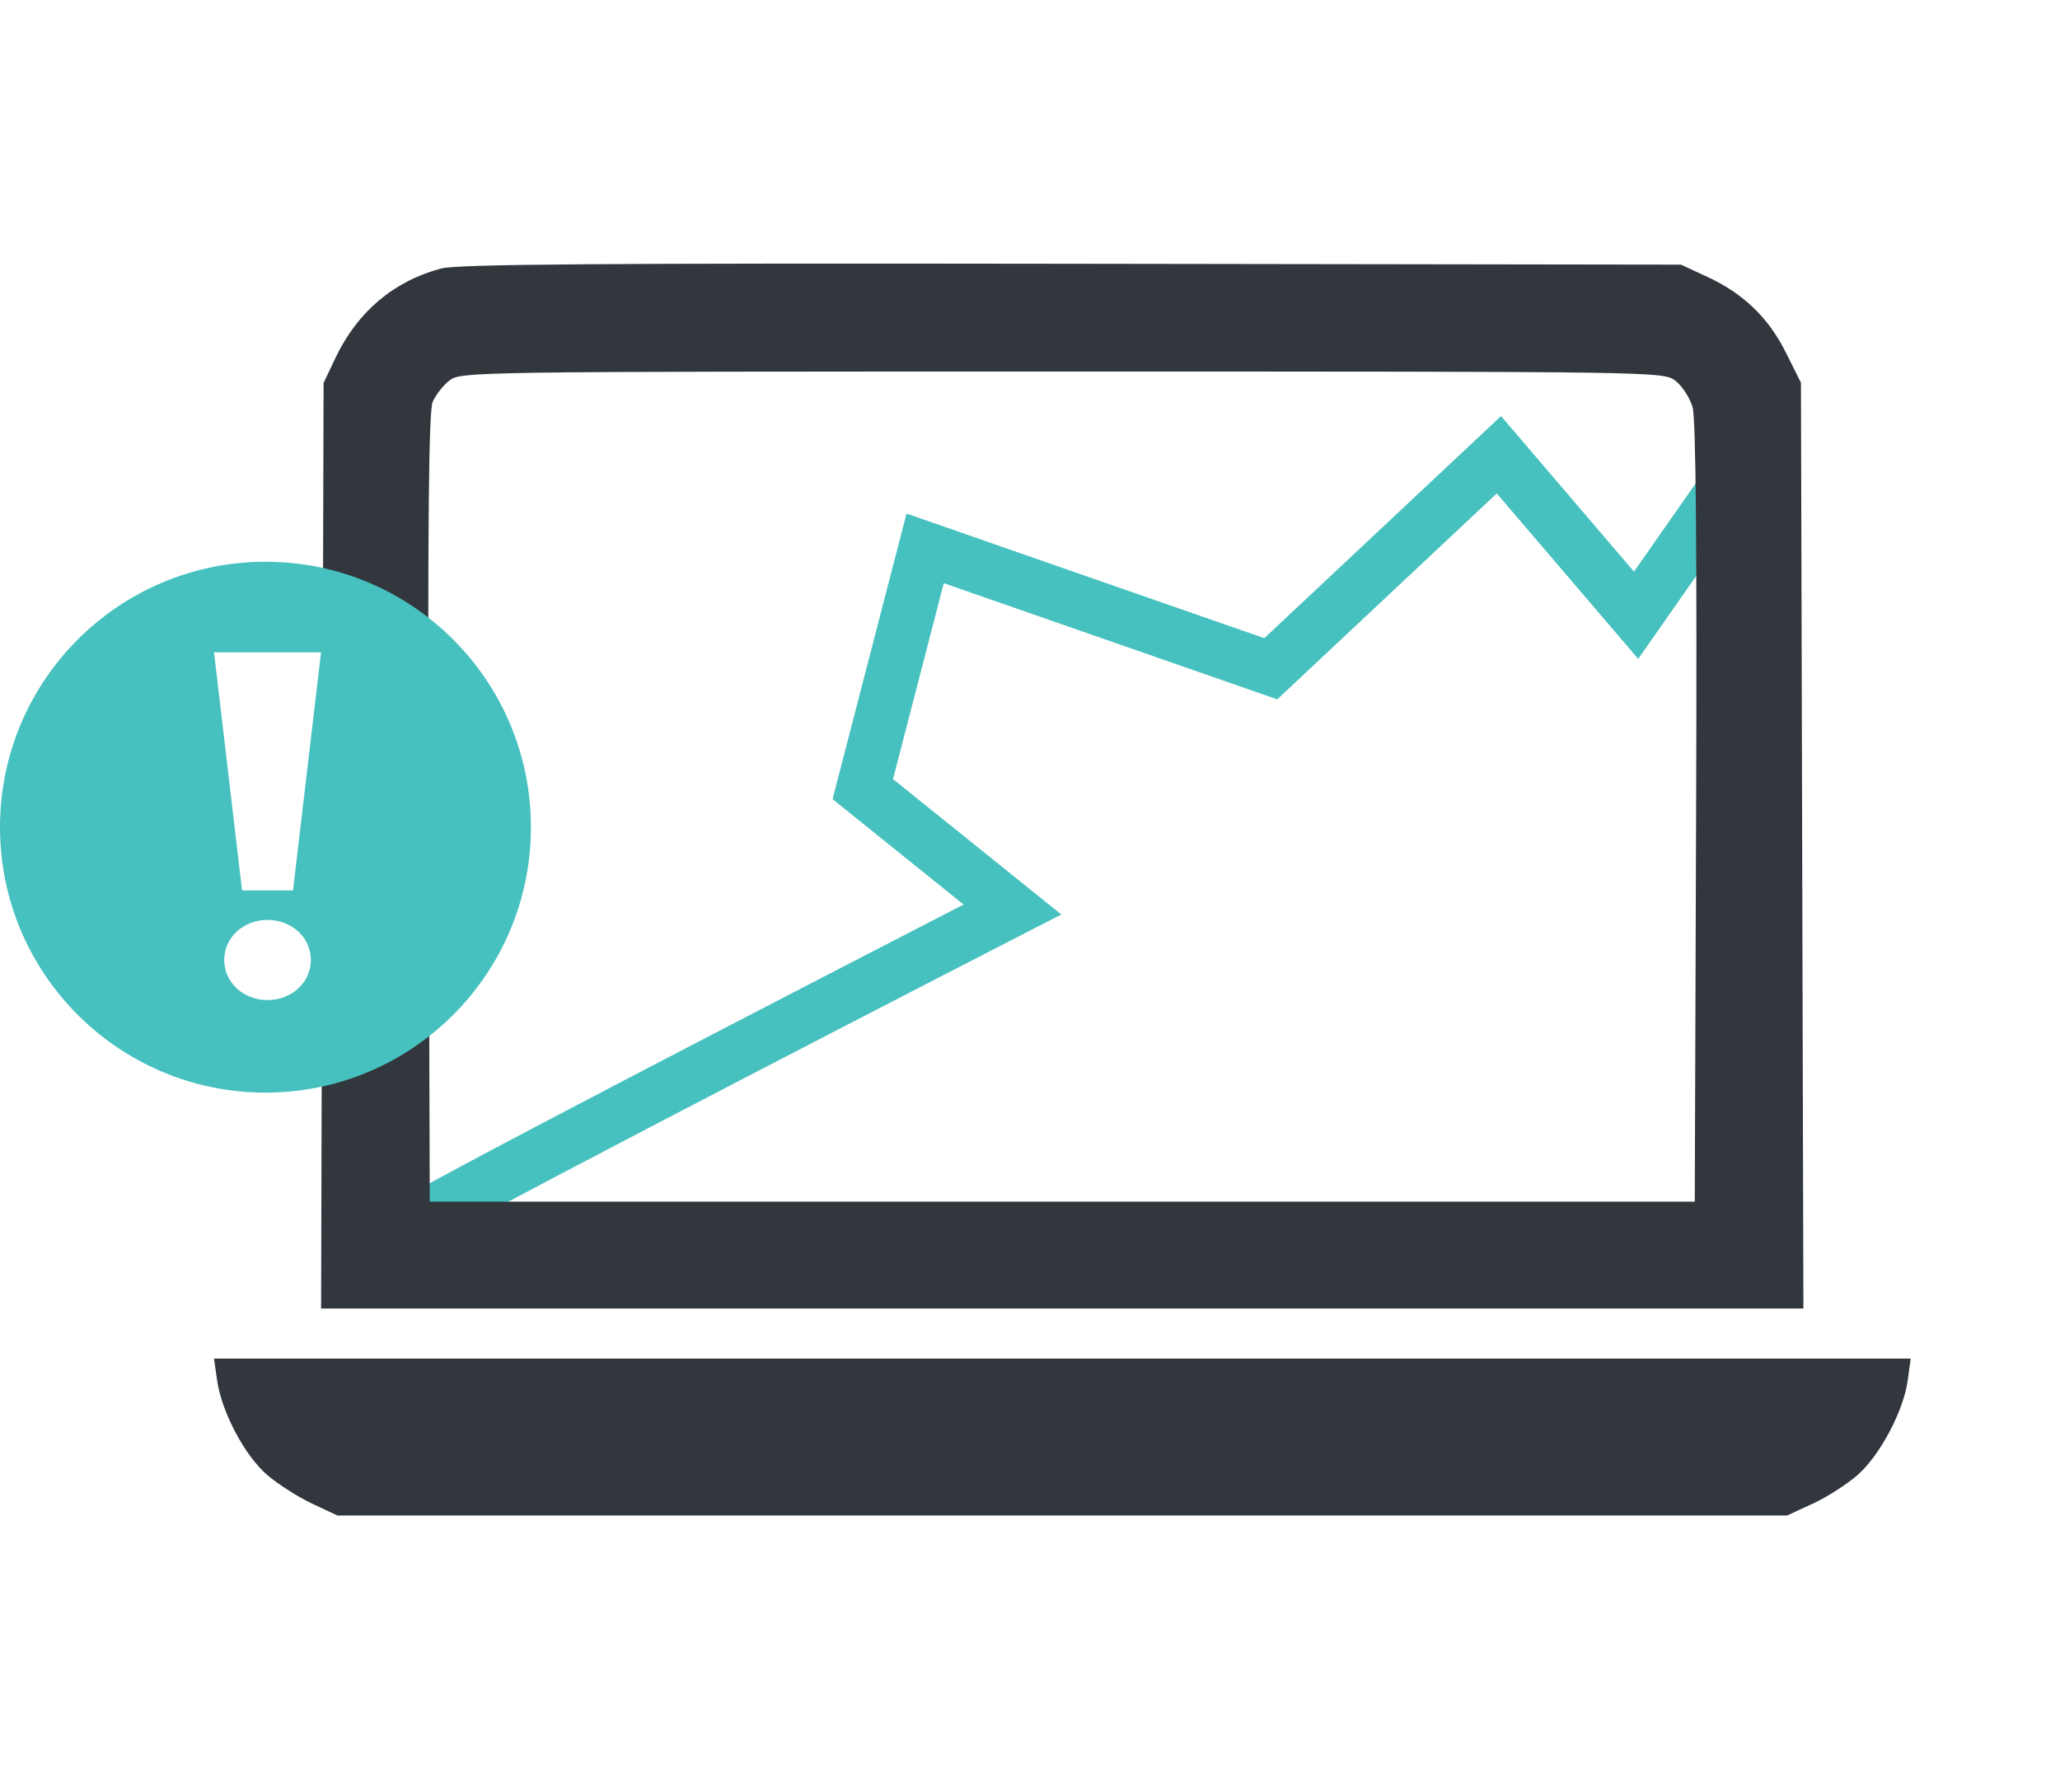
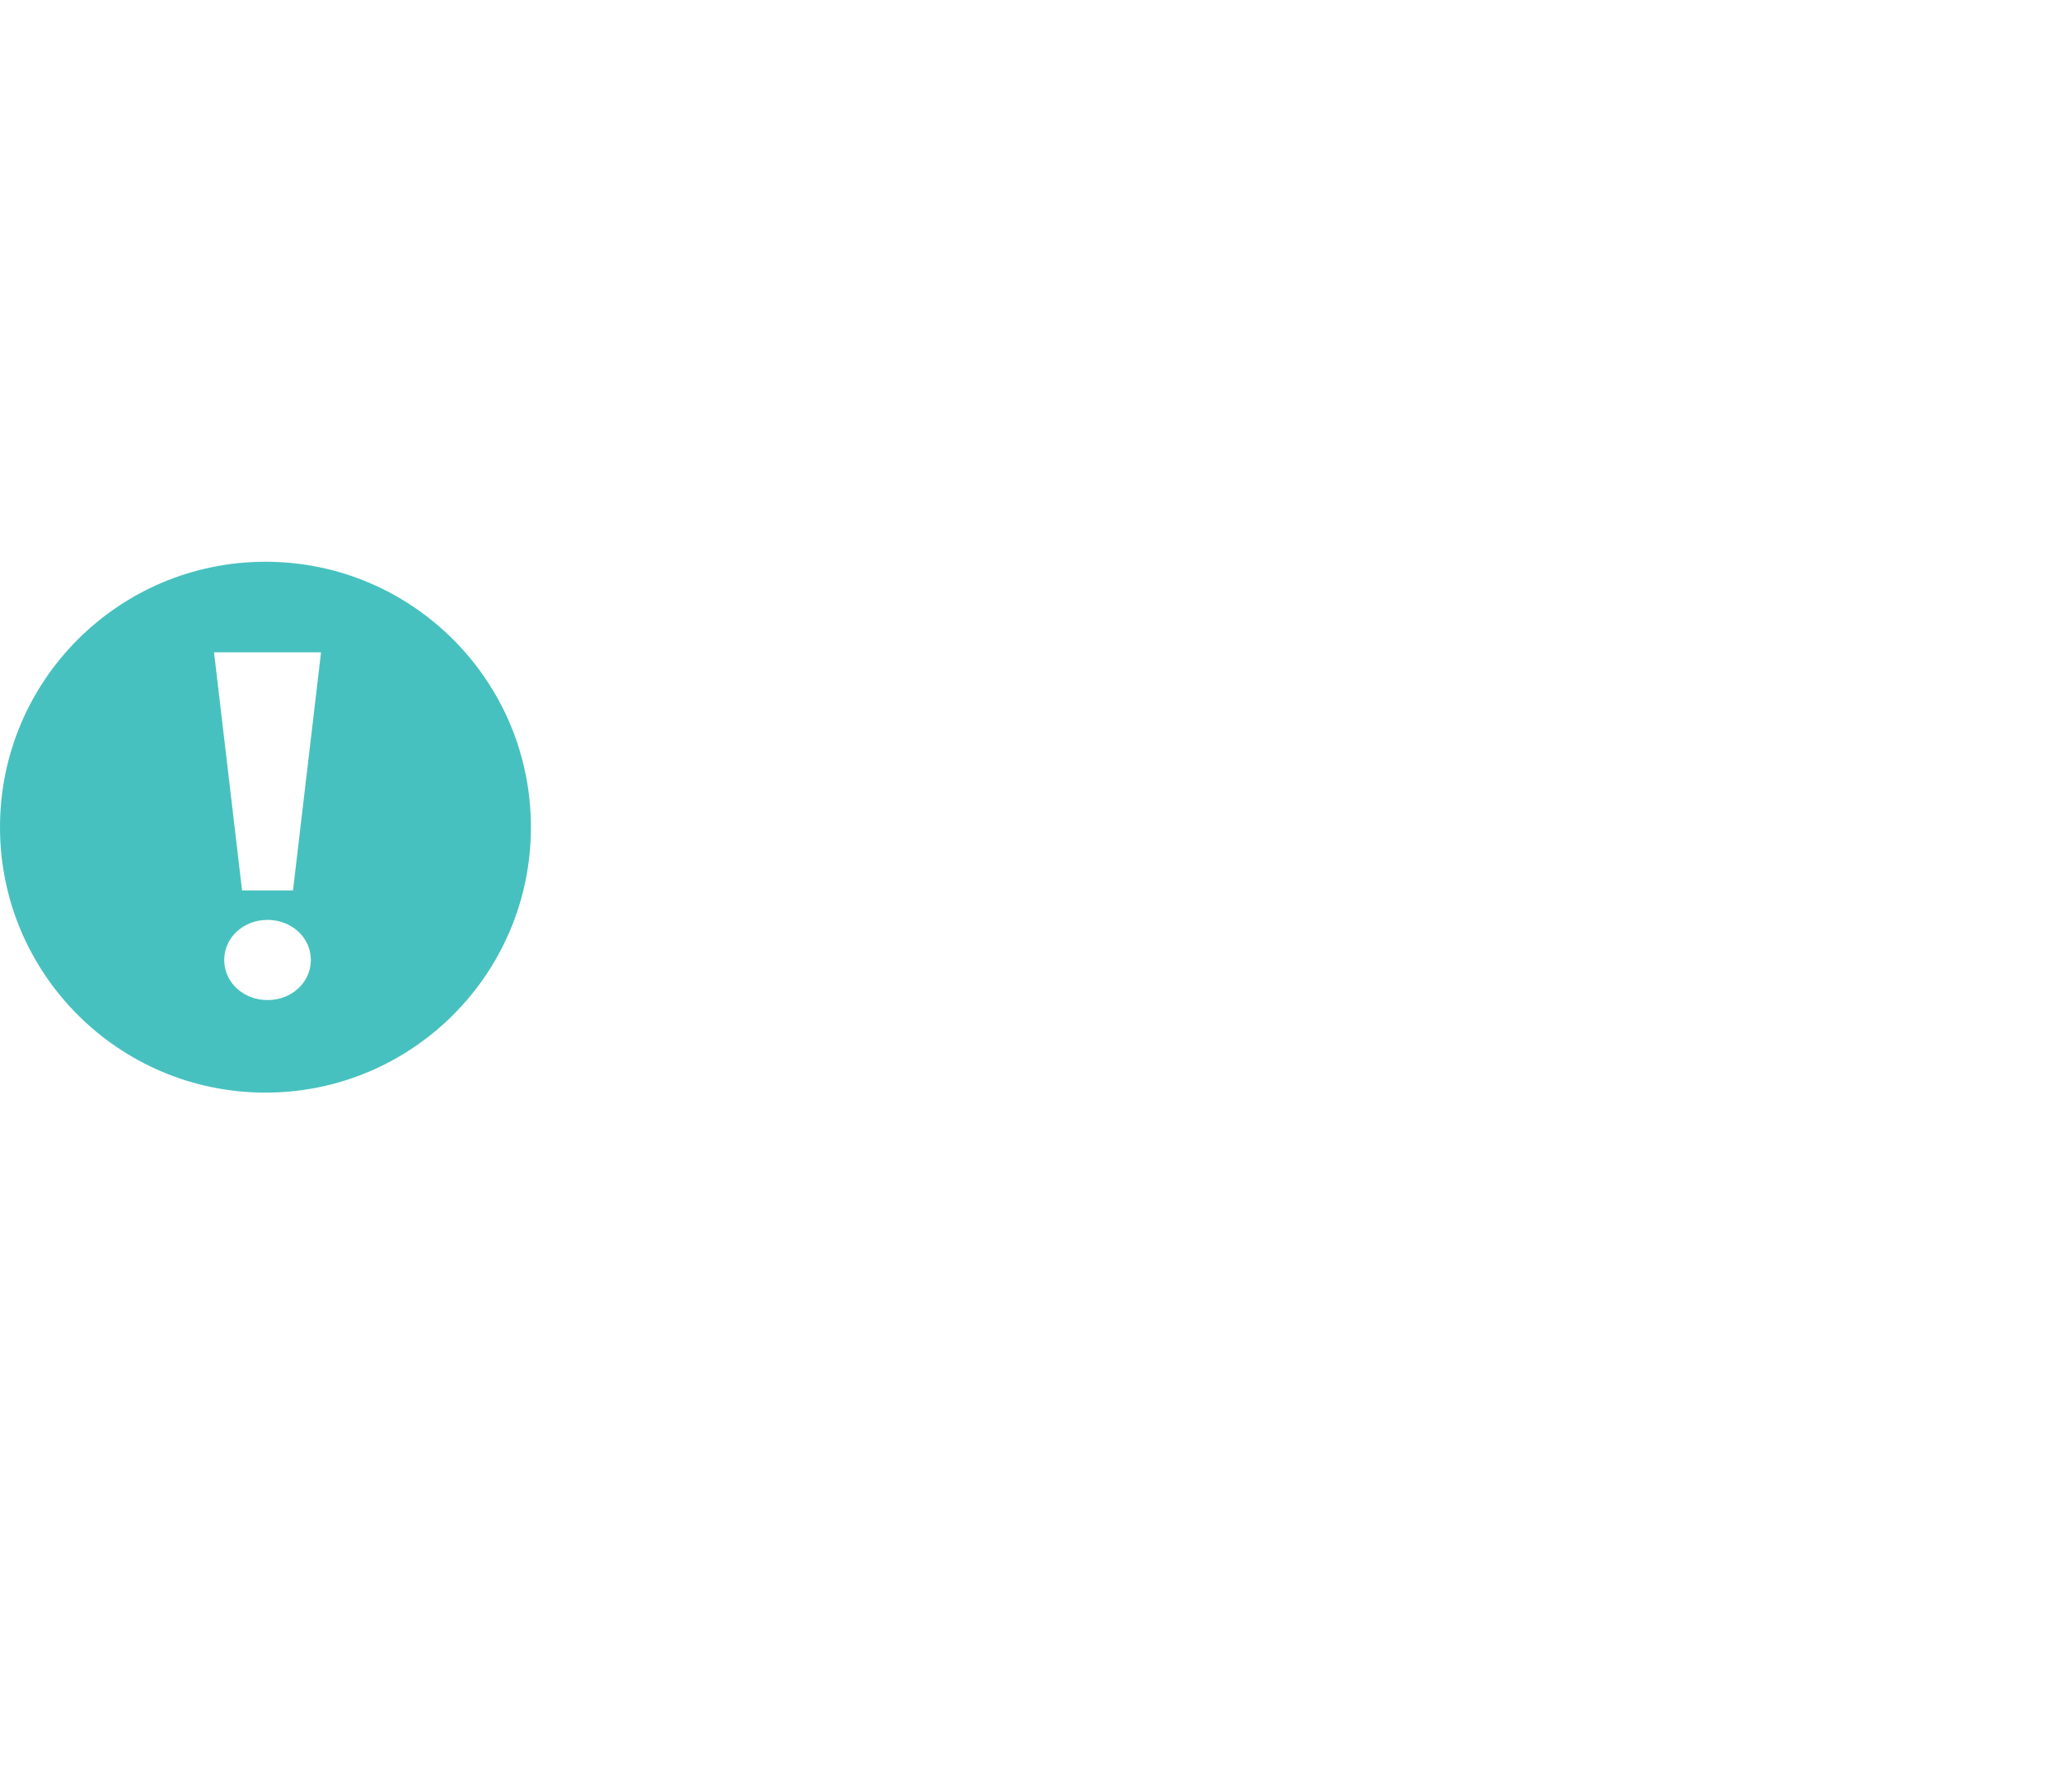
<svg xmlns="http://www.w3.org/2000/svg" width="77" height="67" viewBox="0 0 77 67" fill="none">
-   <path d="M15 46C15.373 45.6 30.385 37.833 37.845 34L32.25 29.5L34.581 20.5L47.5 25L56.027 17L61.155 23L65.351 17" stroke="#47C1BF" stroke-width="2" />
-   <path fill-rule="evenodd" clip-rule="evenodd" d="M16.483 10.038C14.714 10.512 13.358 11.659 12.543 13.371L12.095 14.314L12.048 31.616L12.002 48.917H39.706H67.409L67.363 31.612L67.317 14.306L66.754 13.181C66.1 11.87 65.164 10.971 63.8 10.341L62.83 9.893L40.051 9.86C22.363 9.835 17.095 9.875 16.483 10.038ZM62.63 14.238C62.878 14.43 63.163 14.87 63.265 15.216C63.391 15.645 63.433 20.445 63.398 30.383L63.348 44.921H39.706H16.064L16.019 30.213C15.986 19.451 16.027 15.377 16.171 15.031C16.28 14.77 16.563 14.407 16.8 14.223C17.224 13.894 17.622 13.889 39.706 13.889C62.114 13.889 62.181 13.89 62.63 14.238ZM8.114 51.596C8.282 52.781 9.146 54.415 9.988 55.138C10.387 55.481 11.141 55.962 11.663 56.208L12.612 56.654H39.706H66.799L67.769 56.206C68.302 55.96 69.059 55.473 69.45 55.125C70.287 54.38 71.154 52.734 71.309 51.596L71.419 50.788H39.709H8L8.114 51.596Z" fill="#32373D" />
  <path d="M9.923 21C15.403 21 19.845 25.443 19.845 30.923C19.845 36.403 15.403 40.844 9.923 40.845C4.443 40.845 0 36.403 0 30.923C0 25.443 4.443 21 9.923 21ZM10 34.389C9.095 34.389 8.381 35.049 8.381 35.887C8.381 36.724 9.095 37.385 10 37.385C10.905 37.385 11.619 36.724 11.619 35.887C11.619 35.049 10.905 34.389 10 34.389ZM8 24.385L9.048 33.287H10.952L12 24.385H8Z" fill="#47C1BF" />
</svg>